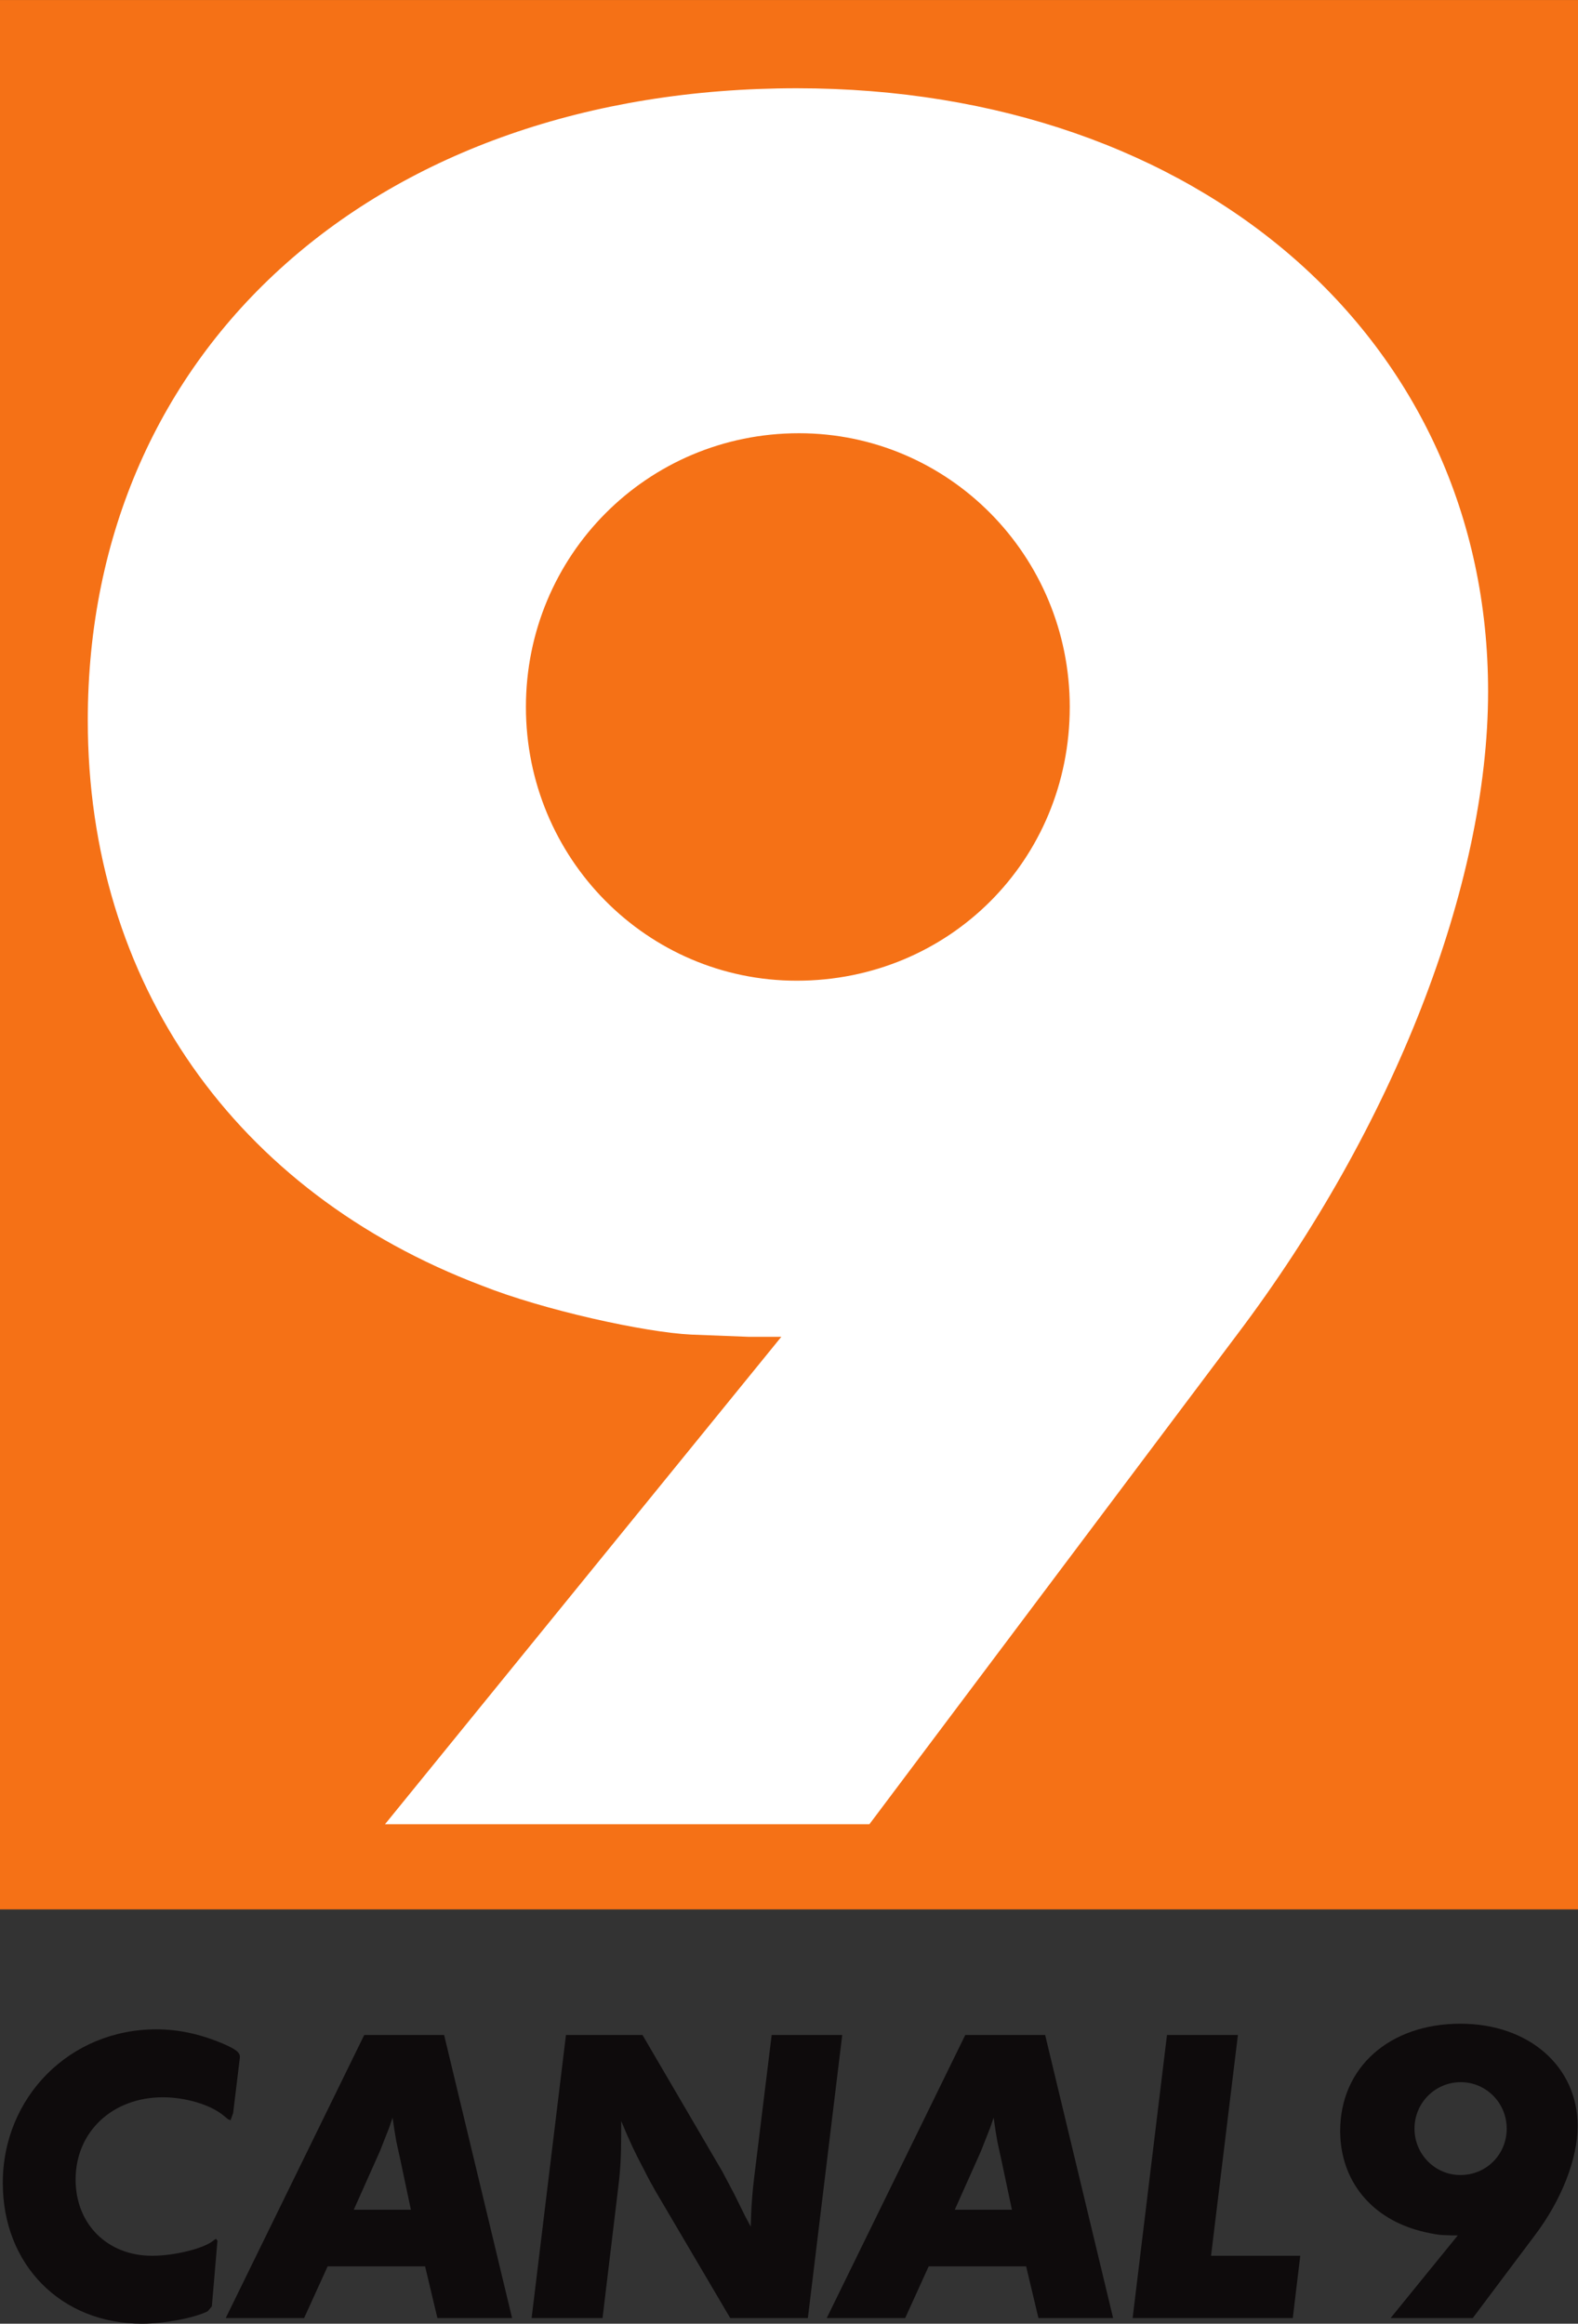
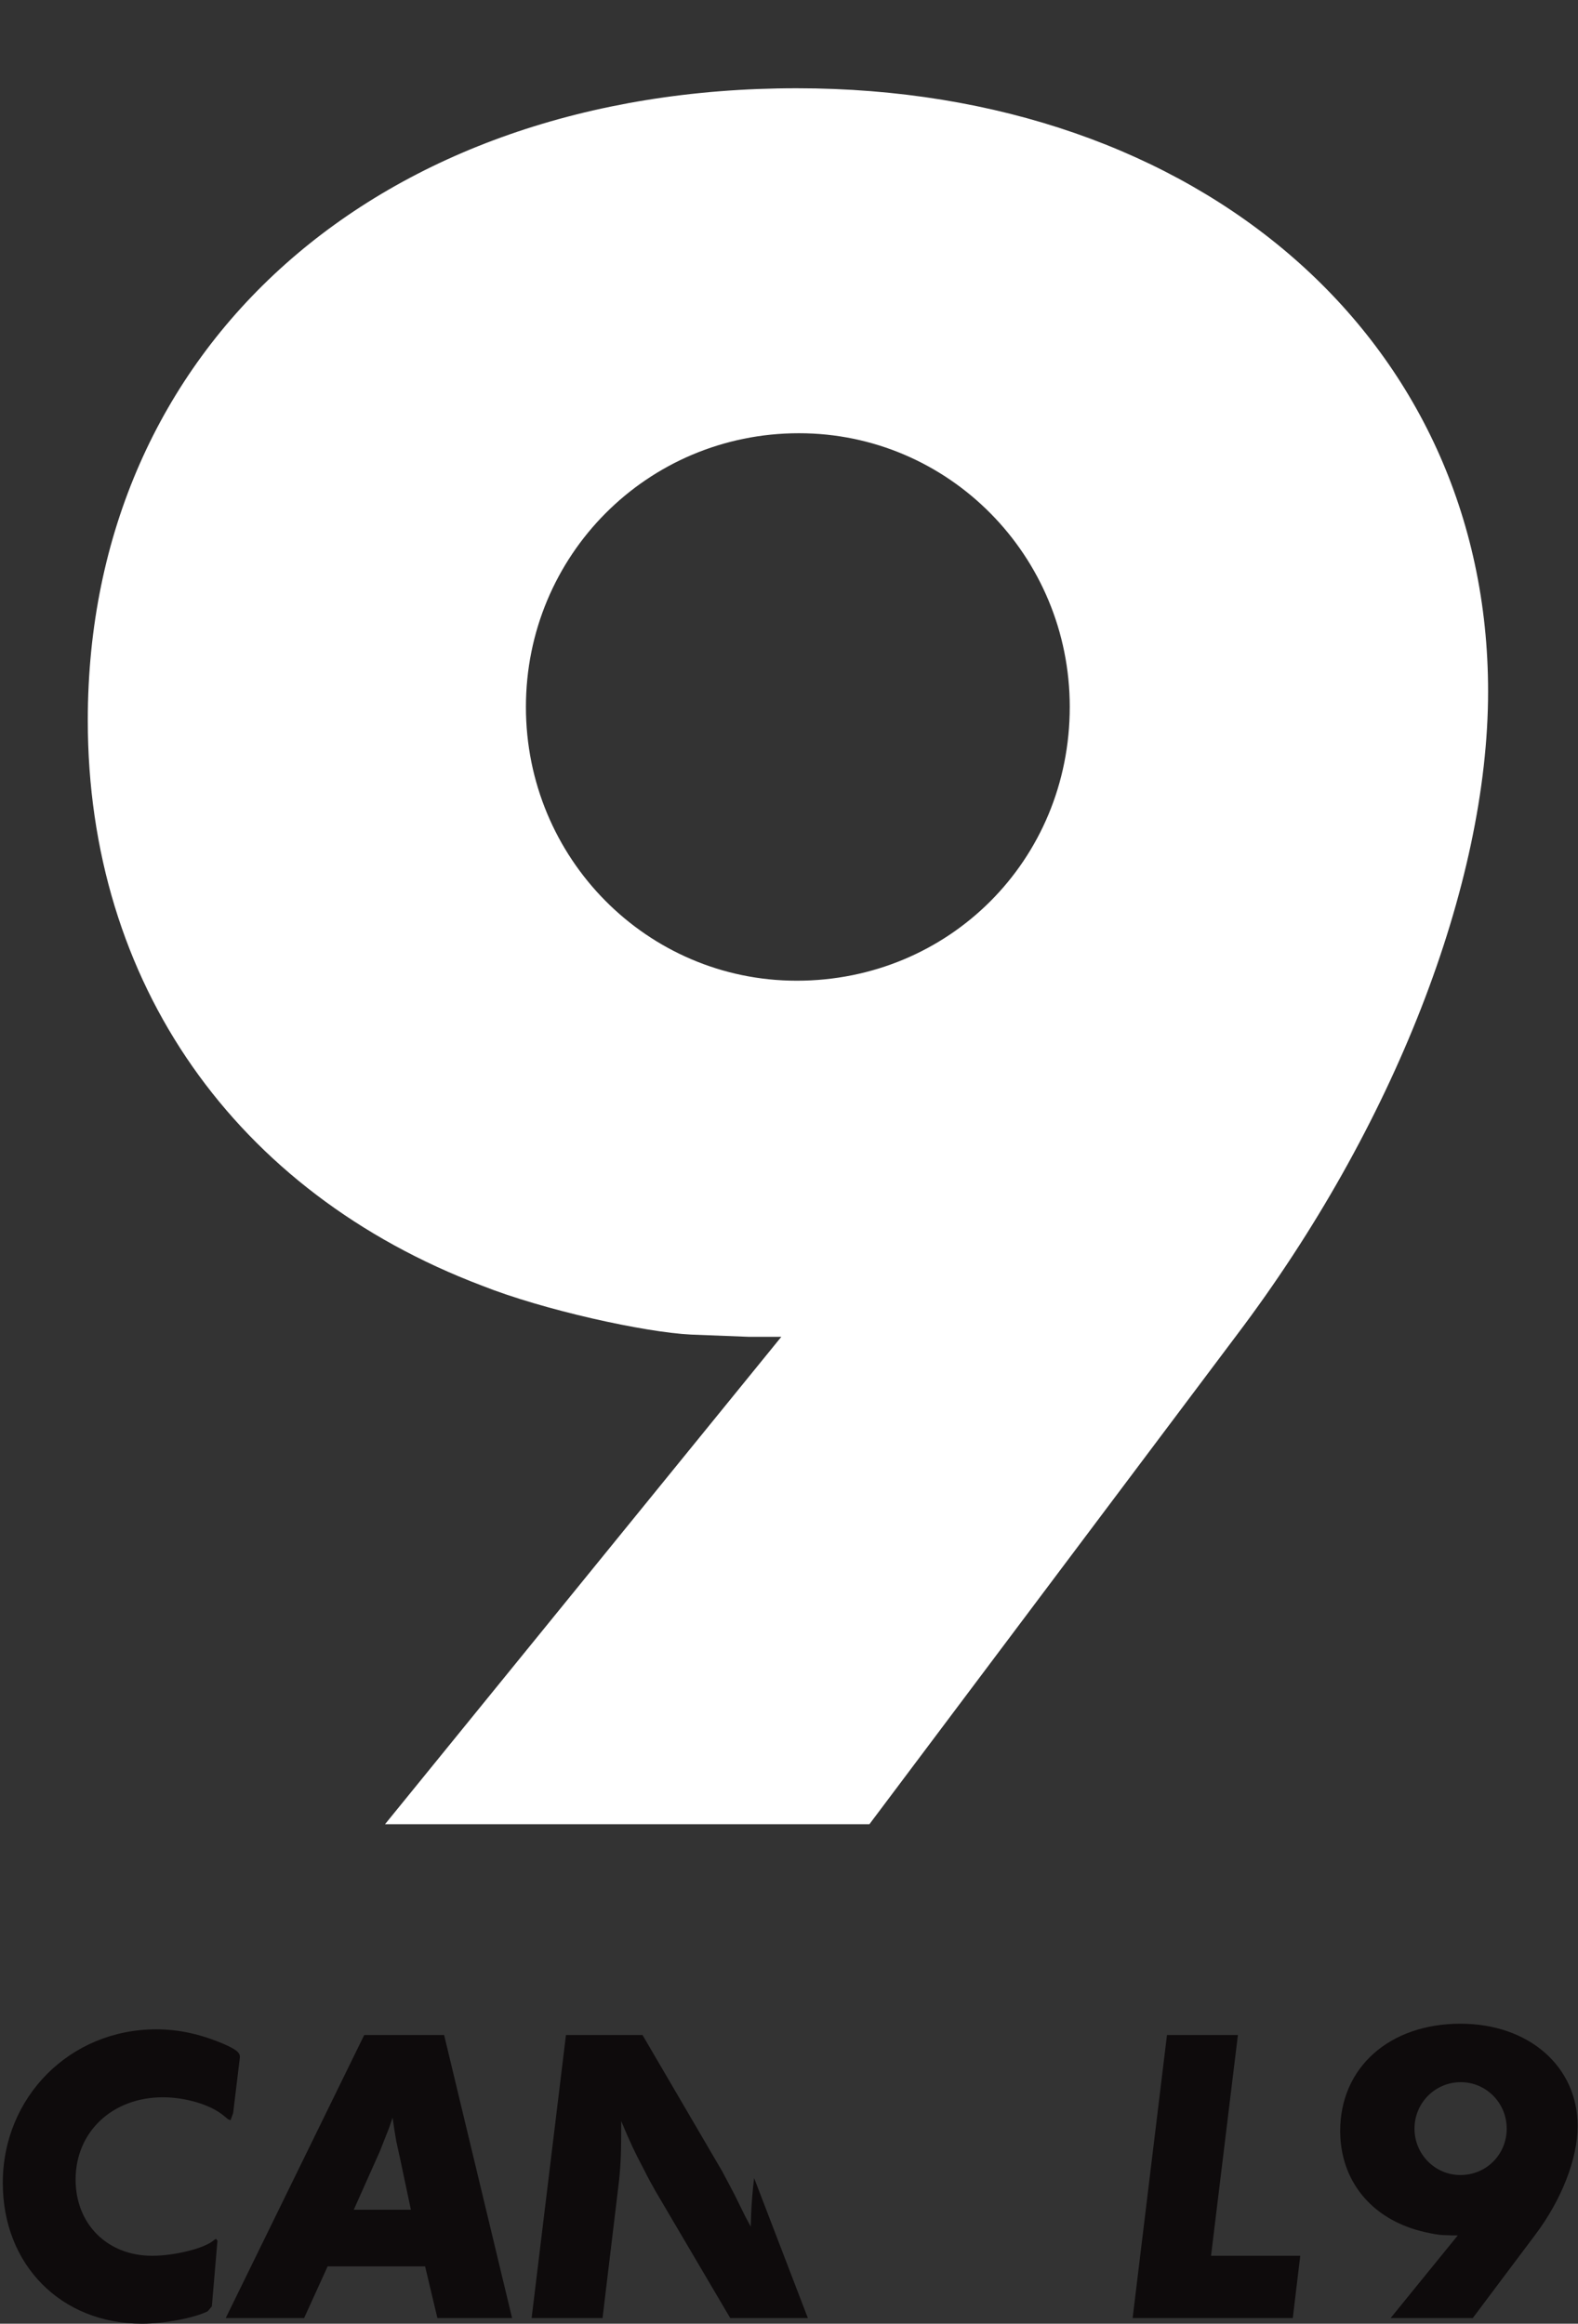
<svg xmlns="http://www.w3.org/2000/svg" xmlns:ns1="http://sodipodi.sourceforge.net/DTD/sodipodi-0.dtd" xmlns:ns2="http://www.inkscape.org/namespaces/inkscape" width="252" height="371" id="svg2" ns1:version="0.32" ns2:version="0.47 r22583" version="1.0">
  <rect width="100%" height="100%" fill="#333333" stroke="none" />
  <g ns2:label="Layer 1" ns2:groupmode="layer" id="layer1" transform="translate(-13.772,-669.713)">
-     <path style="fill:#f57116;fill-rule:nonzero;stroke:none" d="m 265.772,974.565 -252,0 0,-304.847 252,0 0,304.847 z" id="path4315" />
    <path style="fill:#ffffff;fill-rule:nonzero;stroke:none" d="m 184.608,782.586 c 0,-24.16 -19.34,-43.704 -43.247,-43.704 -24.262,0 -43.602,19.544 -43.602,43.704 0,24.165 19.339,43.705 43.248,43.705 24.26,0 43.6,-19.185 43.6,-43.705 z m -109.352,178.379 63.29,-77.821 -2.811,0 -2.46,0 -9.142,-0.354 c -7.383,-0.356 -23.561,-3.907 -33.404,-7.817 -39.379,-14.923 -62.938,-48.326 -62.938,-90.255 0,-59.694 46.412,-100.913 113.218,-100.913 64.345,0 110.406,40.153 110.406,96.296 0,30.912 -15.122,69.645 -40.083,102.688 l -58.719,78.176 -77.356,0 z" id="path4317" />
    <path style="fill:#0e0b0c;fill-rule:nonzero;stroke:none" d="m 46.948,1038.724 c -2.146,1.088 -7.034,1.99 -10.493,1.99 -12.937,0 -22.238,-9.4 -22.238,-22.474 0,-13.735 10.732,-24.527 24.504,-24.527 3.518,0 6.978,0.729 10.673,2.293 1.968,0.845 2.682,1.385 2.682,2.047 l 0,0.182 -1.072,8.853 -0.417,1.148 -0.415,-0.183 -0.657,-0.542 c -2.146,-1.805 -6.202,-2.949 -9.719,-2.949 -8.109,0 -13.95,5.542 -13.95,13.133 0,7.112 5.068,12.172 12.223,12.172 3.636,0 8.405,-1.206 9.834,-2.471 l 0.359,-0.241 0.239,0.303 -0.061,0.66 -0.833,9.821 -0.657,0.785 z" id="path4319" />
    <path style="fill:#0e0b0c;fill-rule:nonzero;stroke:none" d="m 79.39,1022.515 -1.668,-7.893 c -0.357,-1.687 -0.597,-2.651 -0.659,-3.013 -0.238,-1.381 -0.357,-2.045 -0.594,-3.796 l -0.536,1.569 -1.492,3.79 -4.173,9.342 9.122,0 z m -17.052,17.296 -12.518,0 22.119,-45.195 12.758,0 10.853,45.195 -11.926,0 -1.966,-8.259 -15.561,0 -3.76,8.259 z" id="path4321" />
-     <path style="fill:#0e0b0c;fill-rule:nonzero;stroke:none" d="m 142.786,1039.812 -12.399,0 -11.922,-20.247 c -0.538,-0.96 -1.194,-2.11 -1.907,-3.559 -1.494,-2.833 -2.088,-4.091 -3.582,-7.647 l 0,2.044 c 0,3.317 -0.121,5.784 -0.476,8.559 l -2.504,20.849 -11.327,0 5.484,-45.195 12.223,0 12.757,21.813 1.91,3.616 1.726,3.495 0.894,1.685 0.061,-1.869 c 0.061,-1.746 0.239,-3.974 0.476,-5.902 l 2.804,-22.838 11.269,0 -5.489,45.195 z" id="path4323" />
-     <path style="fill:#0e0b0c;fill-rule:nonzero;stroke:none" d="m 175.369,1022.515 -1.669,-7.893 c -0.359,-1.687 -0.597,-2.651 -0.656,-3.013 -0.236,-1.381 -0.356,-2.045 -0.594,-3.796 l -0.536,1.569 -1.491,3.79 -4.176,9.342 9.122,0 z m -17.047,17.296 -12.523,0 22.122,-45.195 12.757,0 10.852,45.195 -11.924,0 -1.966,-8.259 -15.56,0 -3.756,8.259 z" id="path4325" />
+     <path style="fill:#0e0b0c;fill-rule:nonzero;stroke:none" d="m 142.786,1039.812 -12.399,0 -11.922,-20.247 c -0.538,-0.96 -1.194,-2.11 -1.907,-3.559 -1.494,-2.833 -2.088,-4.091 -3.582,-7.647 l 0,2.044 c 0,3.317 -0.121,5.784 -0.476,8.559 l -2.504,20.849 -11.327,0 5.484,-45.195 12.223,0 12.757,21.813 1.91,3.616 1.726,3.495 0.894,1.685 0.061,-1.869 c 0.061,-1.746 0.239,-3.974 0.476,-5.902 z" id="path4323" />
    <path style="fill:#0e0b0c;fill-rule:nonzero;stroke:none" d="m 207.17,1029.867 14.248,0 -1.194,9.945 -25.576,0 5.486,-45.195 11.327,0 -4.291,35.25 z" id="path4327" />
    <path style="fill:#0e0b0c;fill-rule:nonzero;stroke:none" d="m 254.385,1009.564 c 0,-4.098 -3.277,-7.414 -7.331,-7.414 -4.114,0 -7.392,3.316 -7.392,7.414 0,4.097 3.278,7.409 7.333,7.409 4.114,0 7.391,-3.253 7.391,-7.409 z m -18.541,30.248 10.731,-13.198 -0.474,0 -0.42,0 -1.55,-0.06 c -1.254,-0.061 -3.993,-0.662 -5.664,-1.327 -6.679,-2.529 -10.672,-8.191 -10.672,-15.301 0,-10.125 7.869,-17.112 19.198,-17.112 10.91,0 18.722,6.807 18.722,16.327 0,5.242 -2.566,11.808 -6.8,17.413 l -9.953,13.259 -13.12,0 z" id="path4329" />
  </g>
</svg>